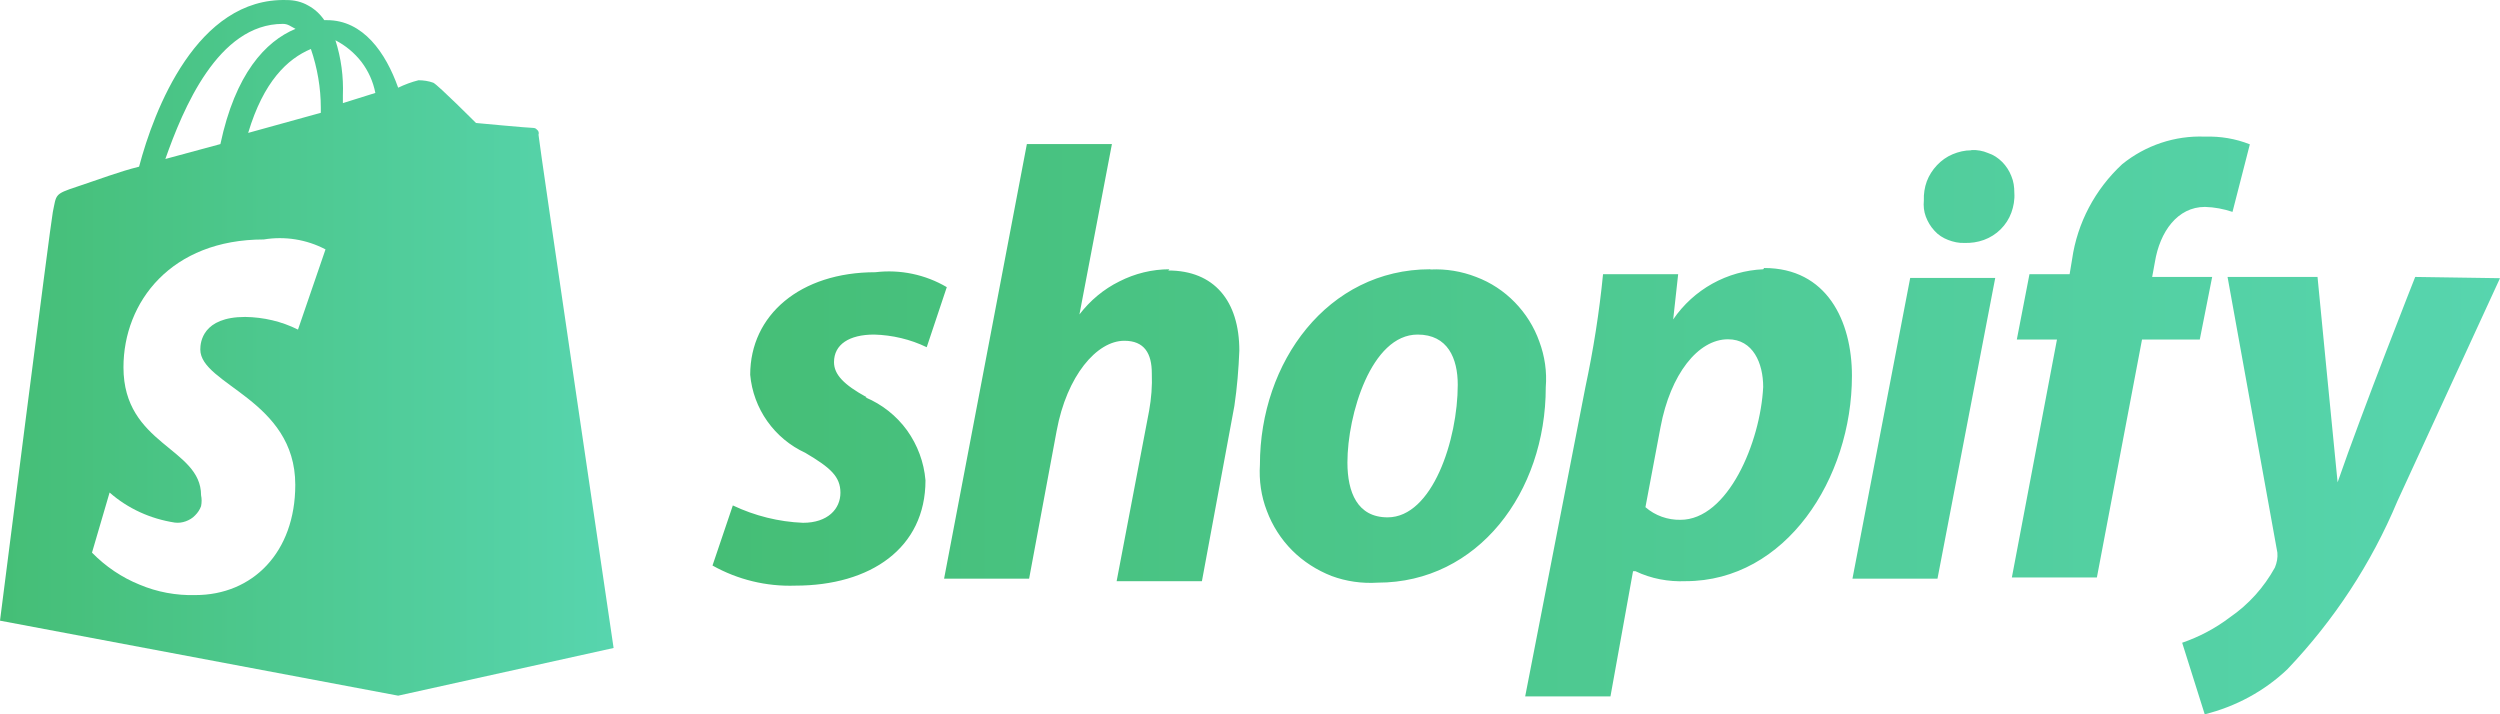
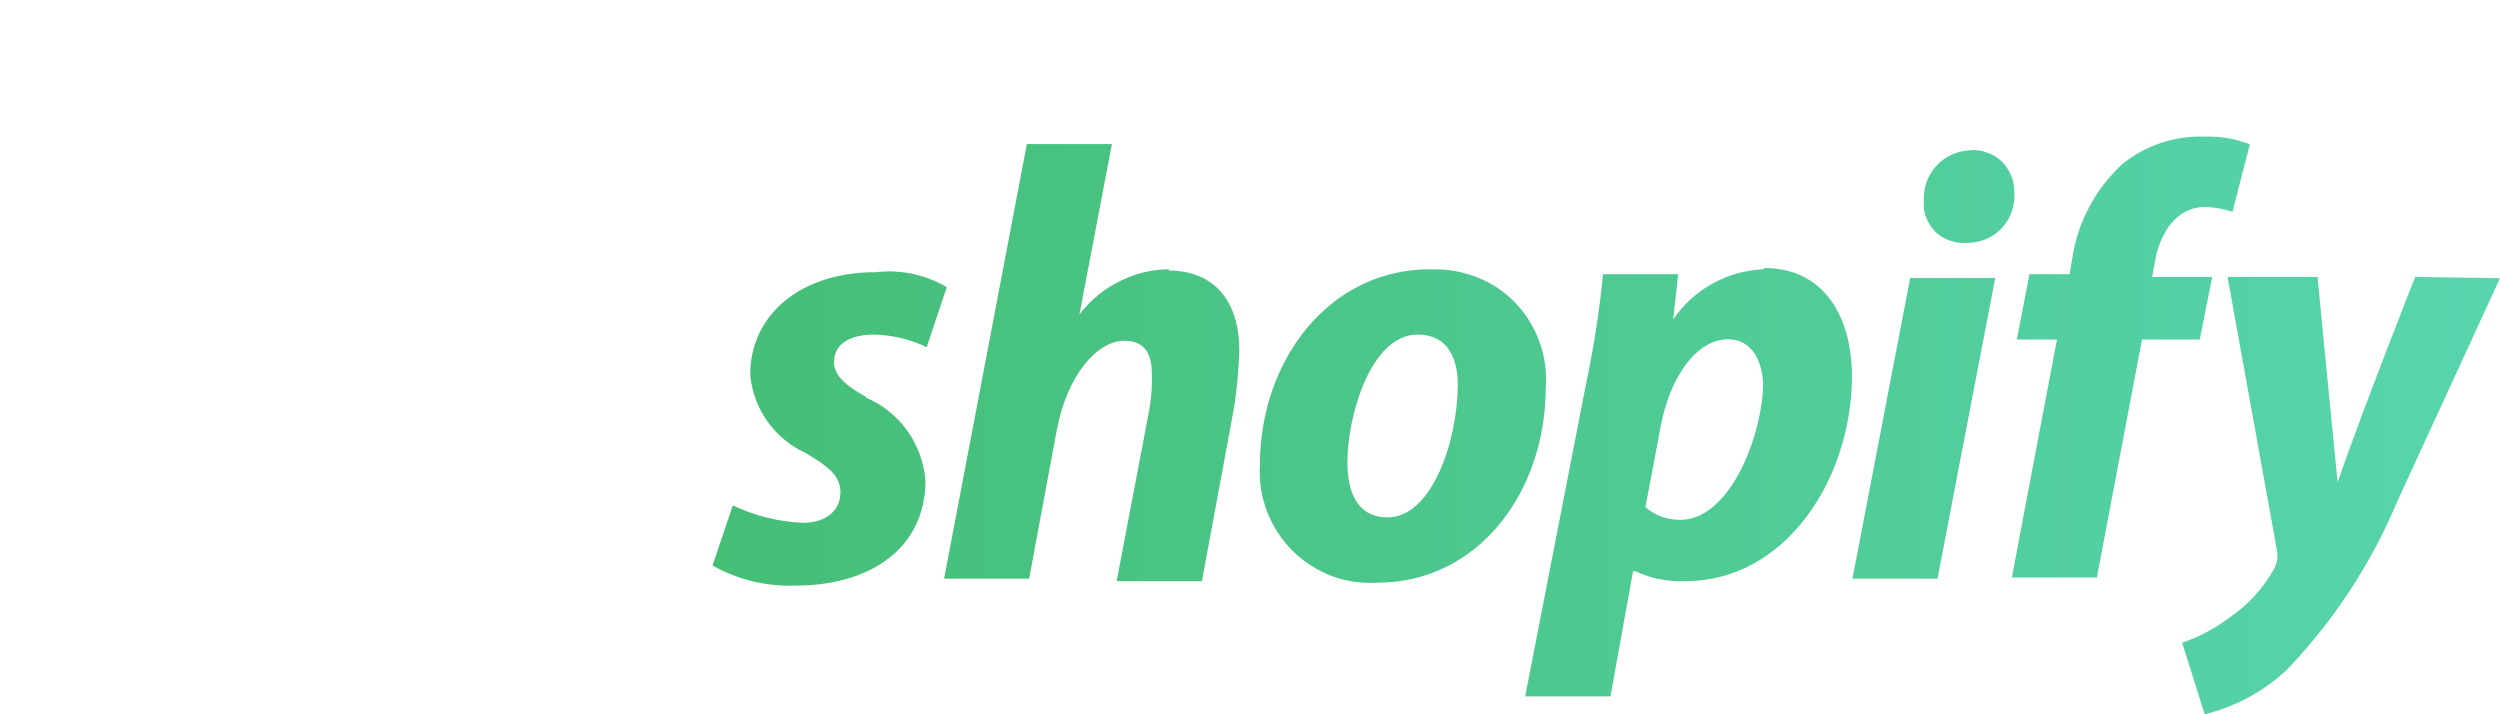
<svg xmlns="http://www.w3.org/2000/svg" width="98" height="28" viewBox="0 0 98 28" fill="none">
-   <path d="M21.118 5.259V5.21C21.118 5.162 21.089 5.113 21.05 5.084C21.03 5.064 21.011 5.045 20.992 5.035C20.962 5.025 20.943 5.015 20.914 5.015C20.72 5.015 18.659 4.821 18.659 4.821C18.659 4.821 17.192 3.351 16.988 3.244C16.803 3.176 16.599 3.146 16.405 3.146C16.133 3.214 15.87 3.312 15.608 3.438C15.122 2.066 14.237 0.79 12.819 0.79H12.712C12.546 0.547 12.333 0.352 12.08 0.216C11.827 0.07 11.536 0.002 11.244 0.002C7.716 -0.105 6.035 4.324 5.452 6.534C4.665 6.729 3.887 7.031 3.003 7.323C2.119 7.615 2.216 7.624 2.07 8.316C1.973 8.802 0 24.33 0 24.33L15.608 27.27L24.053 25.401C24.053 25.401 21.108 5.463 21.108 5.269L21.118 5.259ZM12.187 1.92C12.44 2.66 12.576 3.448 12.576 4.227V4.422L9.728 5.21C10.331 3.195 11.264 2.309 12.187 1.92ZM11.089 0.936C11.293 0.936 11.39 1.034 11.584 1.131C10.408 1.618 9.223 2.893 8.64 5.648L6.482 6.232C7.172 4.276 8.542 0.936 11.089 0.936ZM11.681 12.92C11.04 12.599 10.331 12.434 9.611 12.424C7.94 12.424 7.852 13.417 7.852 13.699C7.852 15.082 11.575 15.666 11.575 19.005C11.575 21.653 9.903 23.327 7.658 23.327C6.91 23.347 6.161 23.21 5.471 22.918C4.772 22.636 4.14 22.208 3.606 21.663L4.296 19.307C5.015 19.939 5.899 20.338 6.851 20.485C6.997 20.504 7.143 20.485 7.279 20.436C7.415 20.387 7.551 20.309 7.648 20.202C7.755 20.095 7.833 19.978 7.882 19.842C7.911 19.696 7.911 19.55 7.882 19.414C7.882 17.544 4.84 17.447 4.84 14.4C4.84 11.84 6.706 9.387 10.34 9.387C11.166 9.25 12.022 9.387 12.76 9.776L11.681 12.92ZM13.441 4.042V3.74C13.47 3.01 13.373 2.28 13.149 1.579C13.547 1.783 13.897 2.075 14.169 2.426C14.441 2.786 14.626 3.195 14.714 3.643L13.441 4.042Z" fill="url(#paint0_linear_33_3904)" />
  <path d="M33.966 15.568C33.081 15.082 32.693 14.682 32.693 14.196C32.693 13.504 33.285 13.115 34.267 13.115C34.976 13.134 35.686 13.3 36.327 13.611L37.114 11.256C36.269 10.759 35.287 10.555 34.316 10.671C31.371 10.671 29.408 12.346 29.408 14.692C29.466 15.344 29.699 15.977 30.078 16.512C30.457 17.048 30.972 17.476 31.565 17.749C32.556 18.333 32.945 18.683 32.945 19.316C32.945 19.949 32.45 20.494 31.478 20.494C30.525 20.455 29.592 20.222 28.727 19.813L27.93 22.169C28.922 22.724 30.039 22.996 31.177 22.957C34.121 22.957 36.279 21.487 36.279 18.829C36.22 18.119 35.968 17.447 35.559 16.873C35.142 16.298 34.578 15.851 33.927 15.578H33.966V15.568ZM45.851 10.555C45.161 10.555 44.491 10.72 43.878 11.032C43.266 11.334 42.732 11.781 42.314 12.326L43.587 5.648H40.253L37.008 22.685H40.341L41.42 16.892C41.818 14.731 42.994 13.358 44.073 13.358C44.86 13.358 45.151 13.855 45.151 14.634C45.171 15.13 45.132 15.617 45.045 16.104L43.772 22.782H47.115L48.388 15.909C48.495 15.189 48.553 14.468 48.582 13.748C48.582 11.791 47.591 10.603 45.793 10.603L45.842 10.555H45.851ZM54.394 20.28C53.208 20.28 52.819 19.297 52.819 18.128C52.819 16.259 53.752 13.115 55.57 13.115C56.755 13.115 57.144 14.05 57.144 15.082C57.144 17.233 56.153 20.28 54.394 20.28ZM56.065 10.555C52.042 10.555 49.389 14.196 49.389 18.216C49.35 18.829 49.437 19.453 49.661 20.027C49.875 20.601 50.215 21.137 50.652 21.575C51.089 22.013 51.624 22.354 52.197 22.578C52.771 22.792 53.393 22.879 54.005 22.84C57.931 22.84 60.594 19.306 60.594 15.179C60.643 14.566 60.555 13.962 60.341 13.388C60.137 12.813 59.807 12.287 59.379 11.849C58.952 11.411 58.437 11.071 57.863 10.856C57.29 10.633 56.687 10.535 56.075 10.564L56.065 10.555ZM65.881 20.377C65.375 20.387 64.88 20.212 64.501 19.881L65.094 16.736C65.482 14.673 66.561 13.3 67.737 13.3C68.719 13.3 69.117 14.235 69.117 15.169C69.01 17.33 67.737 20.377 65.871 20.377H65.881ZM69.127 10.555C68.427 10.584 67.737 10.779 67.125 11.119C66.513 11.46 65.988 11.937 65.589 12.521L65.784 10.749H62.839C62.693 12.239 62.46 13.709 62.149 15.169L59.787 27.299H63.13L64.015 22.392H64.112C64.724 22.685 65.405 22.811 66.075 22.782C70.001 22.782 72.596 18.761 72.596 14.731C72.596 12.57 71.605 10.506 69.156 10.506L69.117 10.555H69.127ZM77.271 5.892C77.018 5.892 76.775 5.95 76.542 6.047C76.309 6.145 76.105 6.291 75.93 6.476C75.755 6.661 75.619 6.875 75.531 7.108C75.444 7.342 75.405 7.605 75.415 7.858C75.395 8.072 75.415 8.286 75.492 8.491C75.57 8.695 75.677 8.88 75.832 9.046C75.978 9.211 76.163 9.328 76.367 9.406C76.571 9.484 76.785 9.532 76.999 9.523C77.261 9.532 77.523 9.494 77.766 9.406C78.009 9.318 78.243 9.172 78.427 8.987C78.612 8.802 78.758 8.578 78.845 8.335C78.933 8.092 78.981 7.829 78.962 7.556C78.962 7.332 78.933 7.108 78.845 6.904C78.767 6.7 78.641 6.505 78.486 6.349C78.33 6.193 78.145 6.067 77.931 5.999C77.728 5.911 77.504 5.872 77.28 5.882L77.271 5.892ZM72.616 22.685H75.949L78.213 10.895H74.88L72.616 22.685ZM86.717 10.856H84.365L84.472 10.272C84.666 9.085 85.356 8.111 86.435 8.111C86.804 8.121 87.164 8.189 87.514 8.306L88.194 5.658C87.63 5.434 87.038 5.337 86.435 5.356C85.259 5.307 84.103 5.697 83.189 6.437C82.13 7.42 81.43 8.734 81.226 10.165L81.129 10.749H79.555L79.059 13.31H80.633L78.865 22.636H82.198L83.967 13.31H86.231L86.717 10.856ZM94.676 10.856C94.676 10.856 92.616 16.065 91.634 18.907C91.537 17.973 90.847 10.856 90.847 10.856H87.32L89.273 21.662C89.292 21.867 89.253 22.061 89.176 22.247C88.748 23.025 88.145 23.697 87.407 24.203C86.843 24.632 86.212 24.963 85.541 25.196L86.425 28C87.64 27.698 88.758 27.095 89.662 26.238C91.489 24.32 92.956 22.091 93.977 19.647L98 10.905L94.667 10.856H94.676Z" fill="url(#paint1_linear_33_3904)" />
  <defs>
    <linearGradient id="paint0_linear_33_3904" x1="0" y1="13.729" x2="24.053" y2="13.729" gradientUnits="userSpaceOnUse">
      <stop stop-color="#45BE76" />
      <stop offset="1" stop-color="#57D5AE" />
    </linearGradient>
    <linearGradient id="paint1_linear_33_3904" x1="27.93" y1="16.754" x2="98" y2="16.754" gradientUnits="userSpaceOnUse">
      <stop stop-color="#45BE76" />
      <stop offset="1" stop-color="#57D5AE" />
    </linearGradient>
  </defs>
</svg>